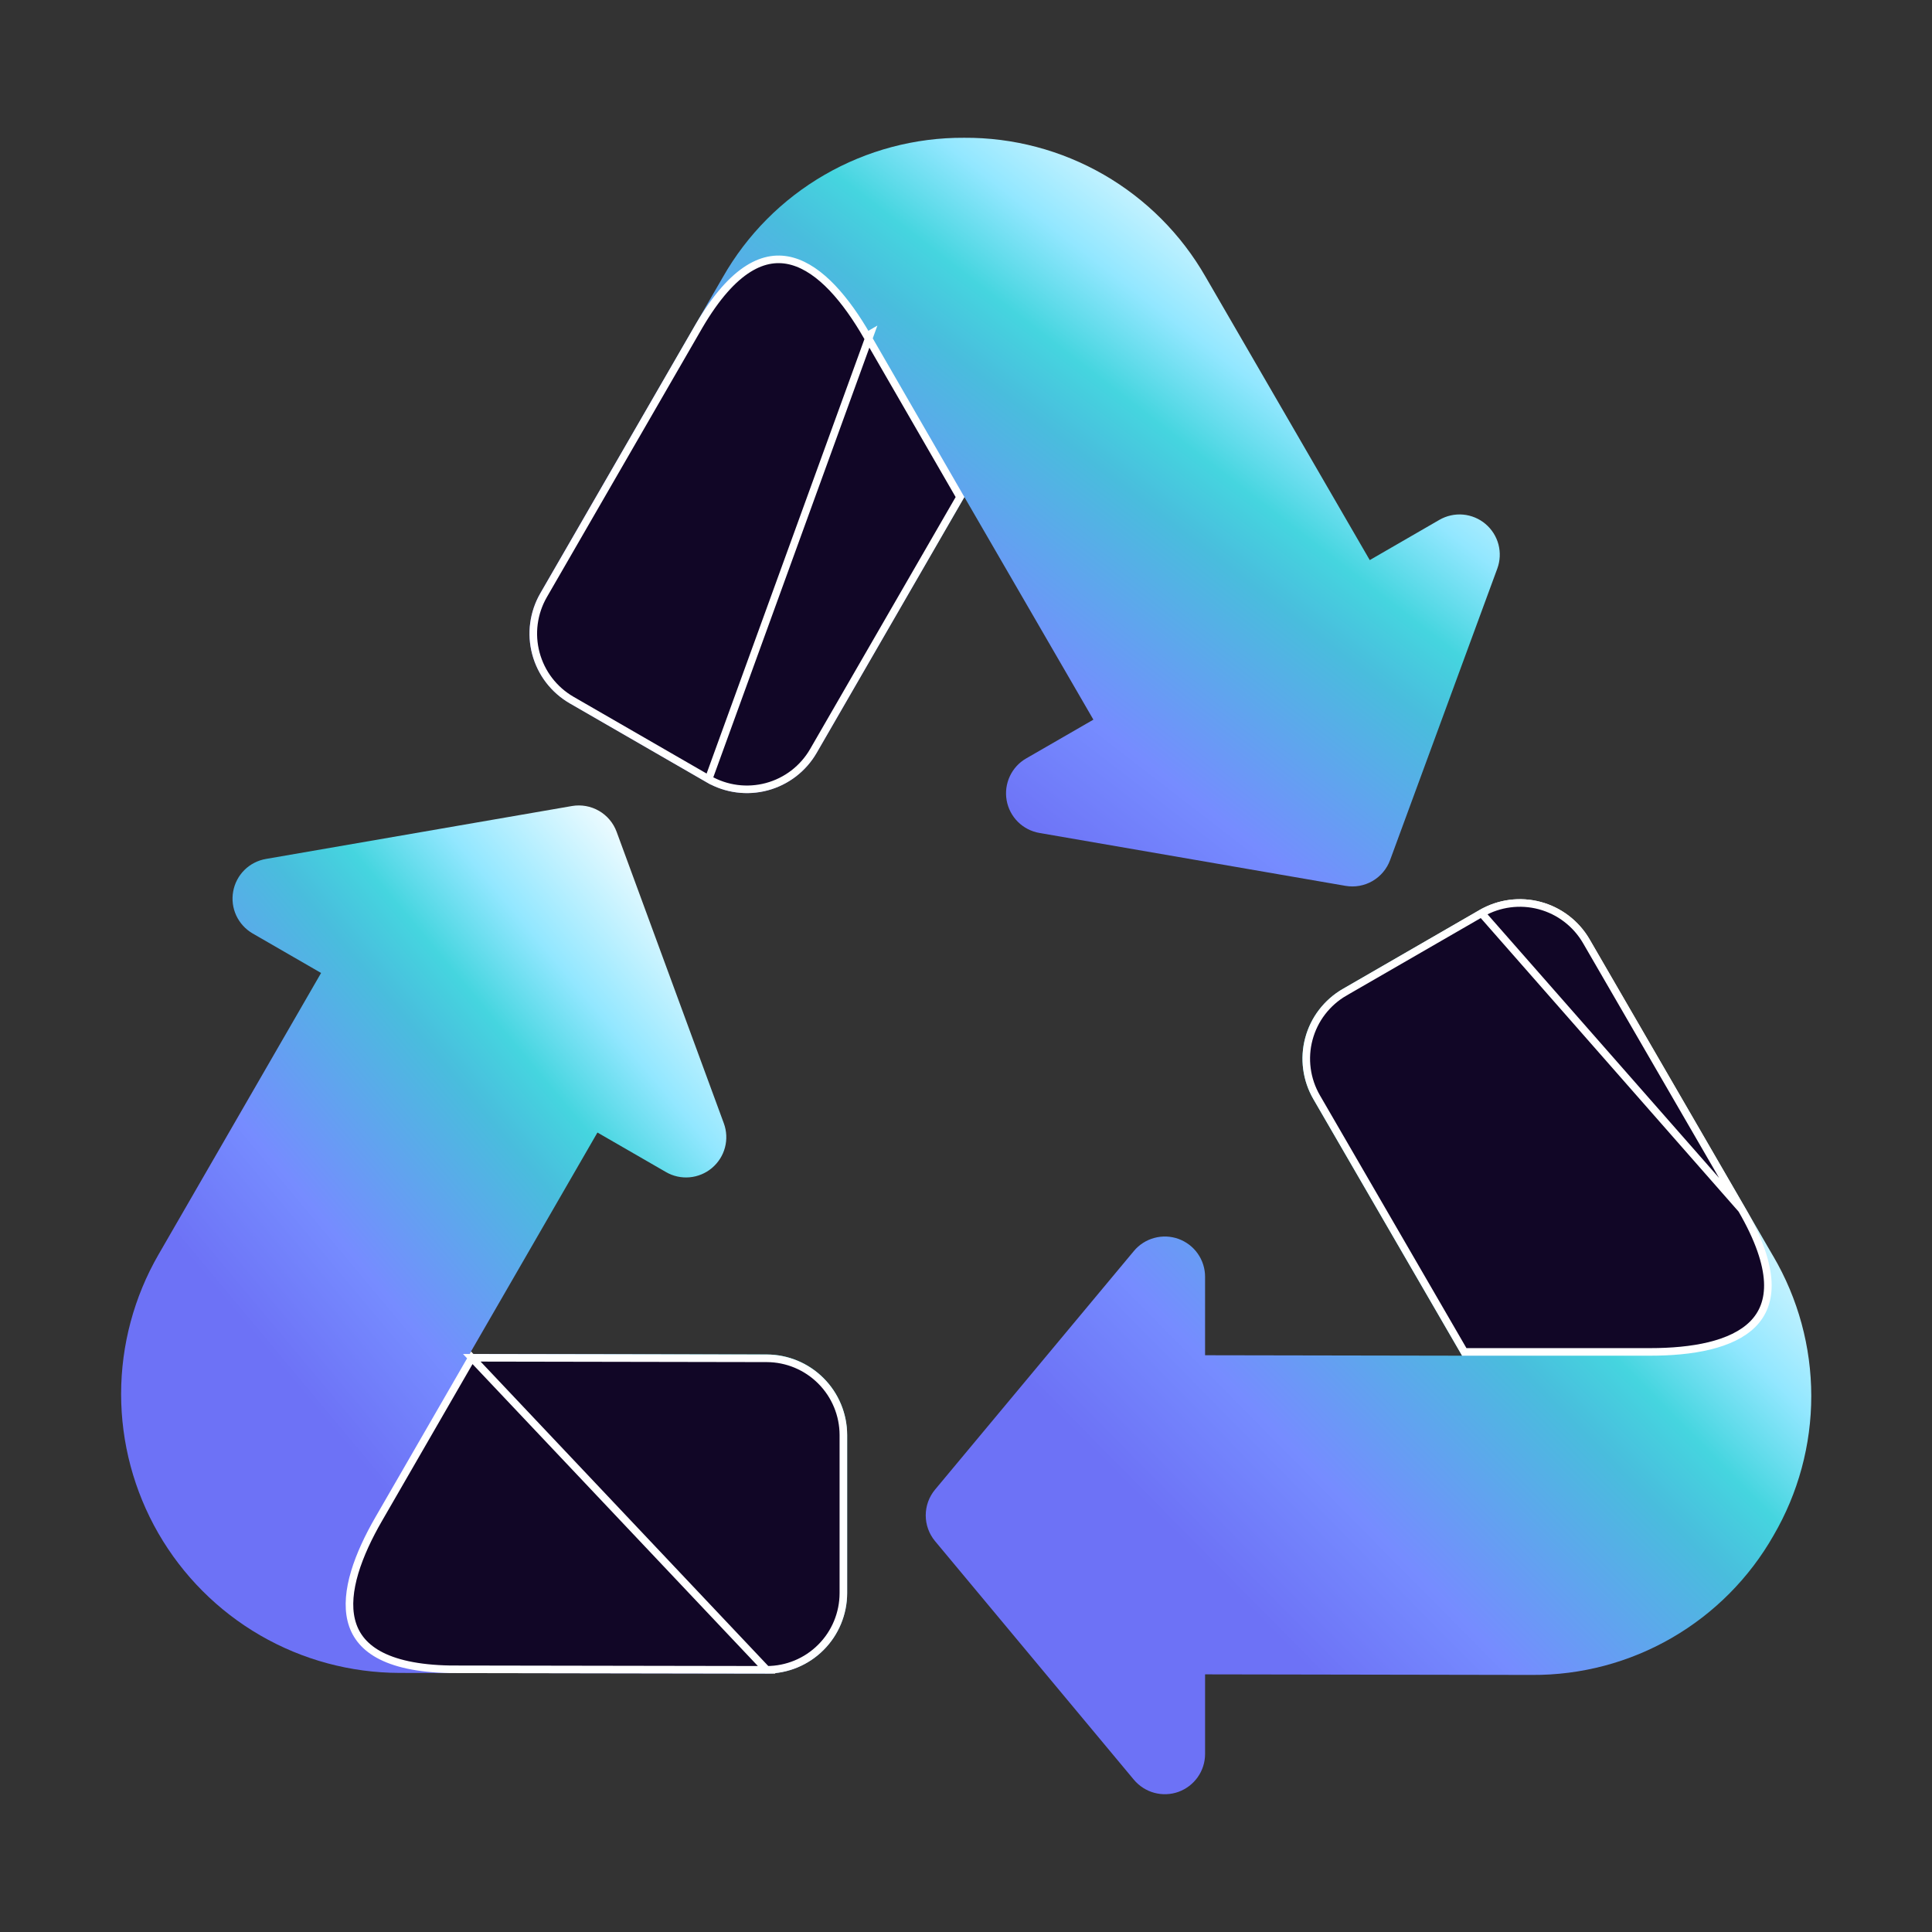
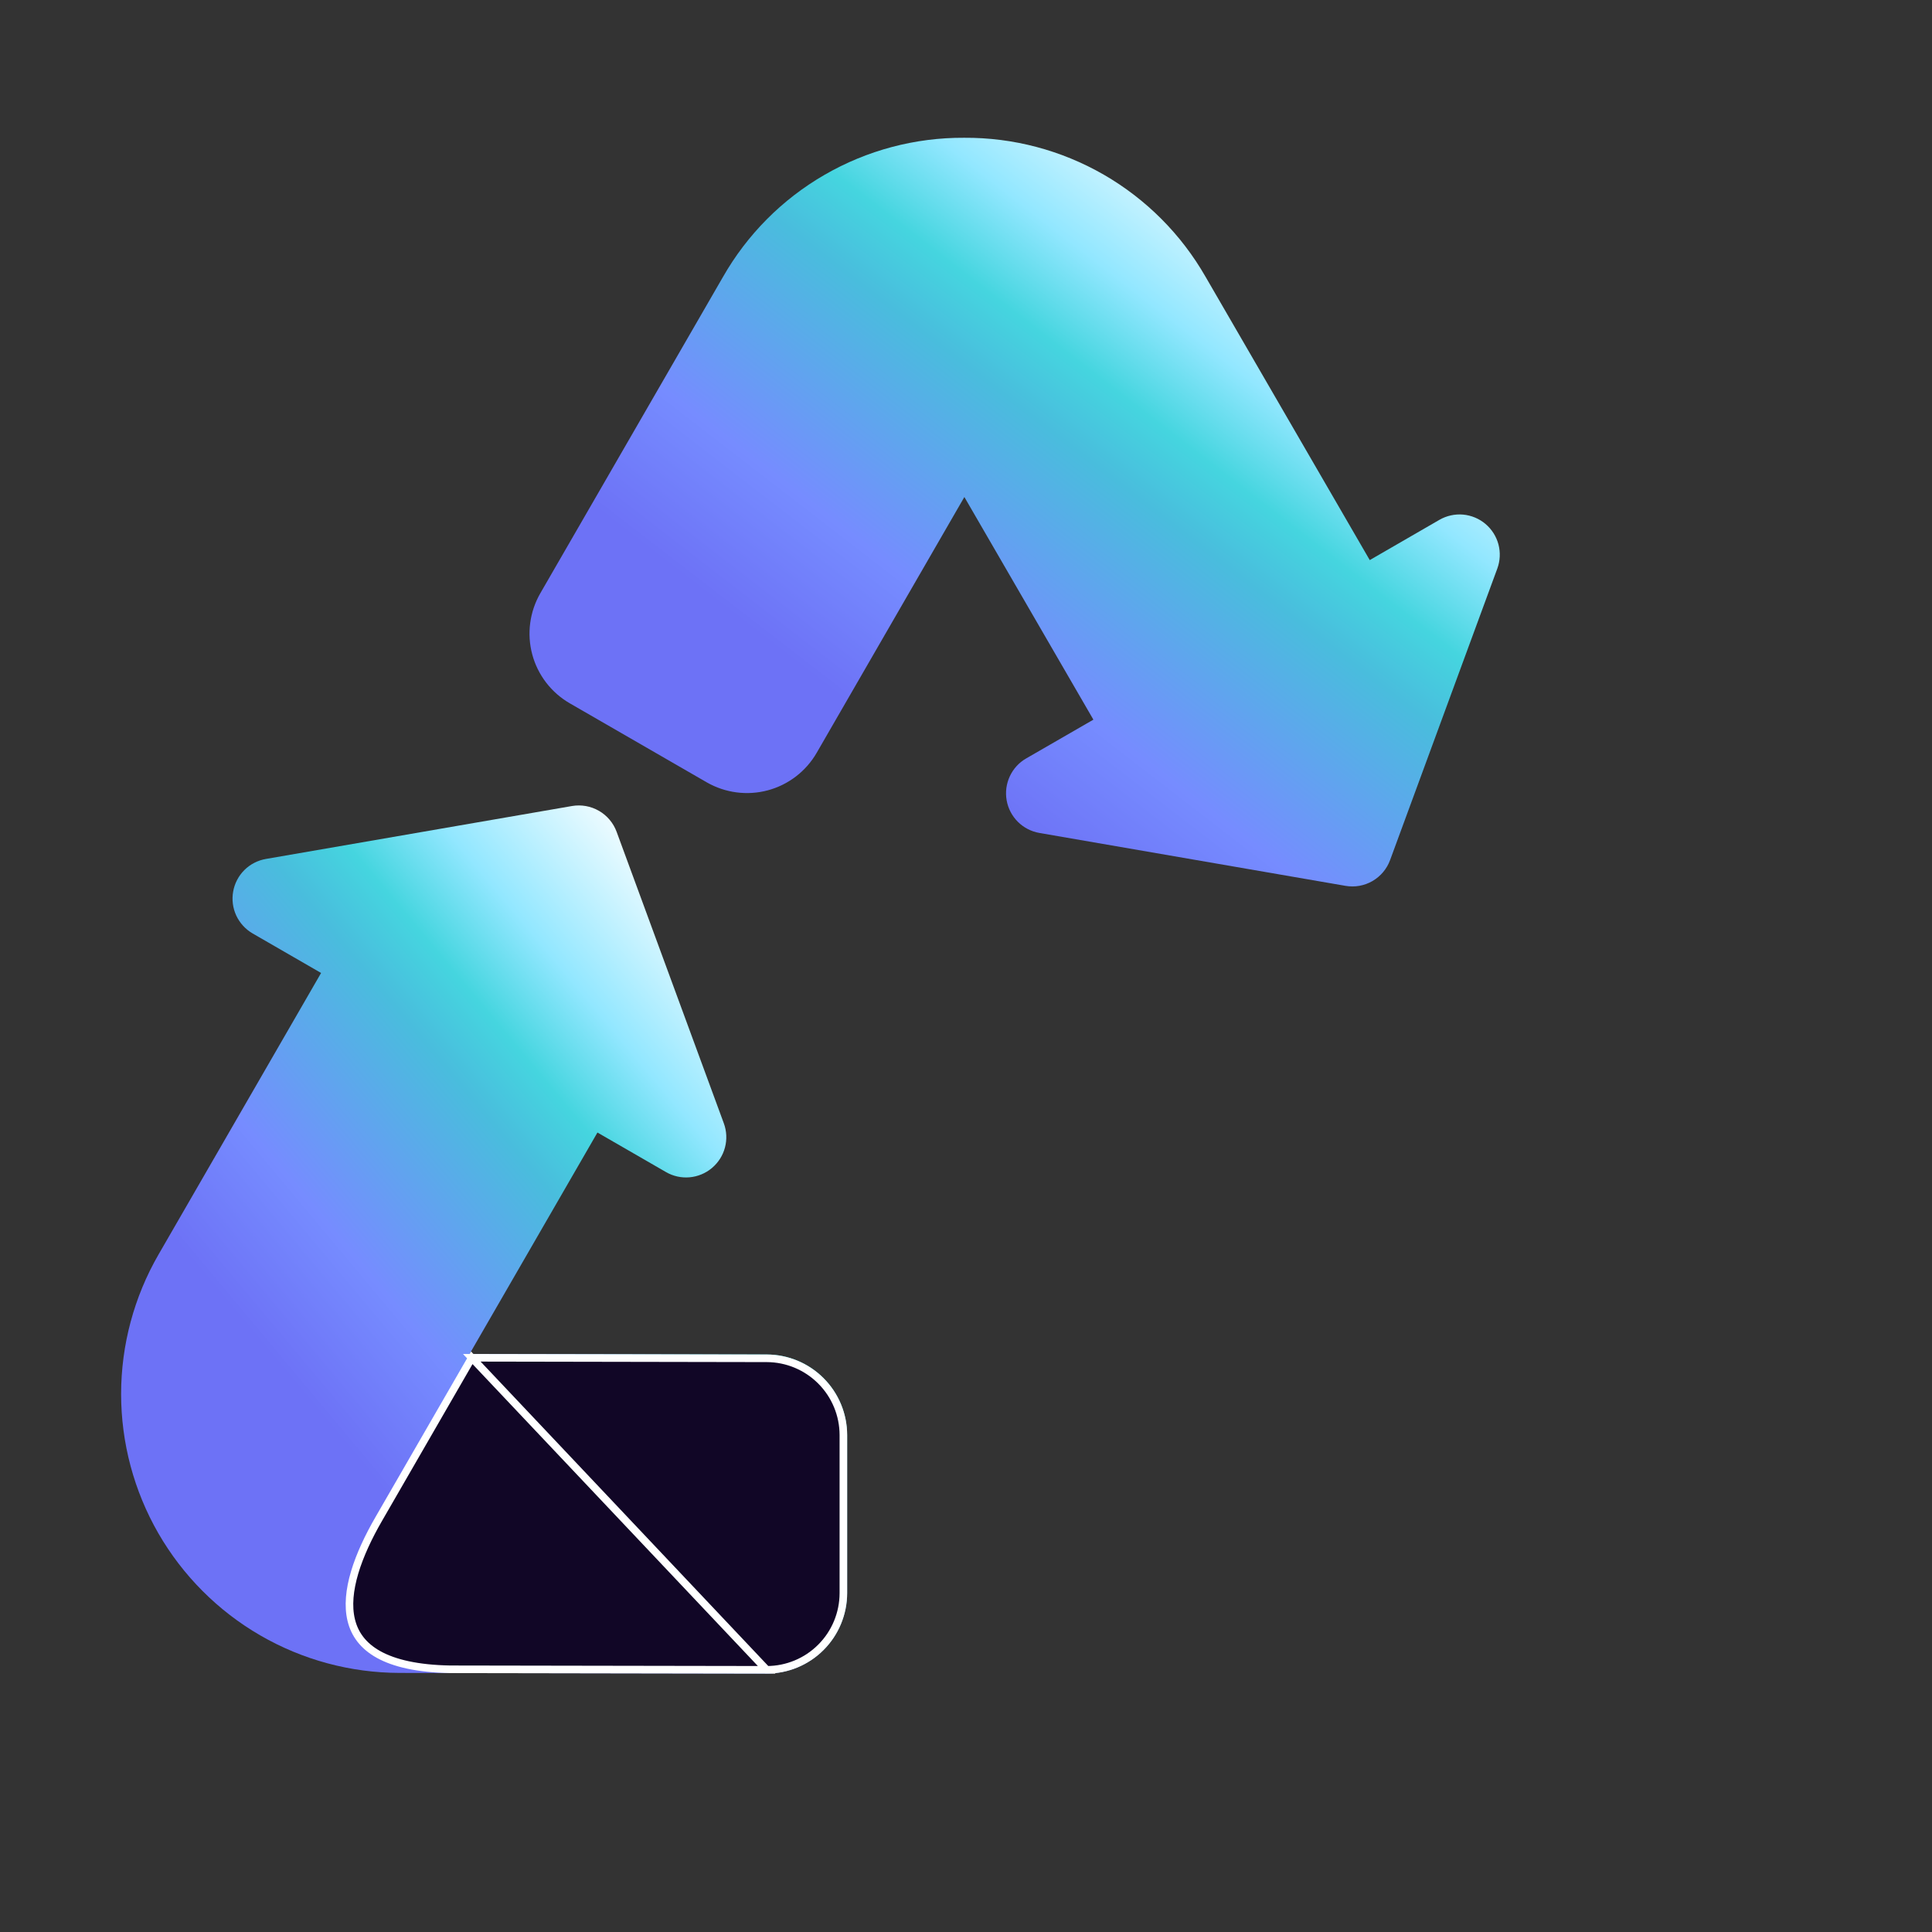
<svg xmlns="http://www.w3.org/2000/svg" width="51" height="51" viewBox="0 0 51 51" fill="none">
  <rect x="0" y="0" width="51" height="51" fill="#333333" stroke="none" />
  <path d="M20.241 35.754L12.396 35.74L15.771 29.896L17.579 30.939C17.768 31.049 17.986 31.097 18.203 31.078C18.421 31.058 18.627 30.973 18.794 30.832C18.961 30.691 19.081 30.503 19.137 30.292C19.193 30.081 19.183 29.857 19.107 29.652L16.277 21.957C16.191 21.724 16.026 21.528 15.811 21.404C15.596 21.28 15.344 21.235 15.099 21.277L7.02 22.674C6.805 22.711 6.606 22.813 6.451 22.967C6.297 23.121 6.193 23.319 6.155 23.534C6.116 23.749 6.145 23.971 6.237 24.169C6.329 24.366 6.48 24.531 6.669 24.641L8.476 25.684L4.183 33.119C3.538 34.237 3.198 35.505 3.197 36.797C3.197 38.087 3.536 39.356 4.18 40.475C4.825 41.593 5.752 42.523 6.87 43.17C7.987 43.817 9.255 44.158 10.546 44.161L20.234 44.178H20.238C20.802 44.177 21.342 43.953 21.74 43.555C22.138 43.157 22.362 42.616 22.362 42.053V37.879C22.361 37.317 22.138 36.777 21.74 36.379C21.343 35.981 20.804 35.756 20.241 35.754Z" fill="url(#paint0_linear_1524_13879)" />
-   <path d="M46.809 33.161L41.96 24.794C41.677 24.308 41.213 23.954 40.67 23.808C40.126 23.663 39.547 23.739 39.059 24.02L35.445 26.107C35.203 26.247 34.991 26.433 34.821 26.654C34.651 26.876 34.526 27.129 34.454 27.399C34.382 27.669 34.364 27.95 34.401 28.227C34.438 28.504 34.529 28.771 34.669 29.013L38.595 35.787L31.811 35.775V33.703C31.811 33.485 31.744 33.272 31.618 33.093C31.493 32.914 31.315 32.779 31.11 32.704C30.905 32.63 30.682 32.621 30.471 32.678C30.26 32.735 30.072 32.855 29.932 33.023L24.683 39.322C24.524 39.513 24.437 39.753 24.437 40.002C24.437 40.251 24.524 40.491 24.683 40.682L29.932 46.981C30.072 47.148 30.26 47.269 30.471 47.326C30.681 47.383 30.905 47.374 31.11 47.3C31.315 47.225 31.493 47.089 31.618 46.911C31.744 46.732 31.811 46.519 31.811 46.301V44.199L40.428 44.214H40.443C41.736 44.222 43.008 43.885 44.128 43.238C45.248 42.591 46.176 41.658 46.816 40.534C47.469 39.415 47.814 38.142 47.813 36.847C47.812 35.551 47.465 34.279 46.81 33.161L46.809 33.161Z" fill="url(#paint1_linear_1524_13879)" />
  <path d="M15.04 18.565L18.655 20.651C19.144 20.932 19.724 21.008 20.267 20.863C20.812 20.717 21.276 20.361 21.558 19.873L25.457 13.12L28.863 18.997L27.088 20.021C26.898 20.13 26.748 20.295 26.656 20.493C26.564 20.691 26.535 20.912 26.573 21.127C26.611 21.342 26.715 21.54 26.869 21.694C27.024 21.848 27.223 21.951 27.438 21.988L35.517 23.384C35.762 23.427 36.014 23.382 36.229 23.258C36.445 23.133 36.609 22.938 36.695 22.704L39.525 15.009C39.6 14.805 39.611 14.581 39.555 14.37C39.499 14.159 39.379 13.971 39.212 13.83C39.045 13.689 38.839 13.604 38.621 13.584C38.404 13.565 38.185 13.614 37.996 13.723L36.158 14.785L31.824 7.307C31.182 6.186 30.254 5.255 29.135 4.61C28.015 3.965 26.744 3.629 25.452 3.637H25.449C24.156 3.63 22.885 3.968 21.766 4.615C20.647 5.261 19.72 6.194 19.081 7.317L14.262 15.662C14.123 15.904 14.032 16.171 13.996 16.448C13.959 16.724 13.978 17.006 14.05 17.275C14.122 17.545 14.247 17.797 14.417 18.019C14.587 18.24 14.799 18.426 15.04 18.565Z" fill="url(#paint2_linear_1524_13879)" />
  <path d="M12.454 35.842L10 40.094C9.729 40.562 9.501 41.045 9.363 41.505C9.226 41.966 9.182 42.397 9.272 42.767C9.36 43.132 9.581 43.445 9.992 43.674C10.406 43.904 11.017 44.05 11.883 44.065C11.884 44.065 11.884 44.065 11.884 44.065L20.234 44.079L20.235 44.079L20.238 44.079L12.454 35.842ZM12.454 35.842L20.241 35.856C20.241 35.856 20.241 35.856 20.241 35.856C20.778 35.858 21.291 36.072 21.67 36.452C22.049 36.831 22.262 37.345 22.263 37.881V42.055C22.263 42.055 22.263 42.055 22.263 42.055C22.262 42.592 22.049 43.107 21.669 43.486C21.29 43.866 20.775 44.079 20.238 44.079L12.454 35.842Z" fill="#110626" stroke="white" stroke-width="0.2" />
-   <path d="M45.977 31.926L45.977 31.926L41.874 24.845C41.604 24.381 41.162 24.043 40.644 23.905C40.126 23.767 39.574 23.839 39.109 24.107L45.977 31.926ZM45.977 31.926C46.435 32.715 46.64 33.342 46.665 33.836C46.689 34.326 46.535 34.687 46.267 34.956C45.995 35.228 45.598 35.411 45.125 35.527C44.652 35.642 44.112 35.687 43.562 35.687H38.653L34.755 28.962C34.755 28.962 34.755 28.962 34.755 28.962C34.622 28.732 34.535 28.478 34.5 28.214C34.465 27.95 34.482 27.682 34.551 27.425C34.62 27.167 34.738 26.926 34.9 26.715C35.062 26.504 35.264 26.326 35.495 26.193L35.445 26.107L35.495 26.193L39.109 24.107L45.977 31.926Z" fill="#110626" stroke="white" stroke-width="0.2" />
-   <path d="M22.973 8.819L22.887 8.869C22.614 8.396 22.307 7.954 21.974 7.603C21.64 7.252 21.285 7 20.916 6.897C20.552 6.796 20.166 6.838 19.758 7.093C19.346 7.35 18.91 7.826 18.458 8.596C18.458 8.596 18.458 8.596 18.458 8.596L14.349 15.713C14.349 15.713 14.349 15.713 14.349 15.713C14.216 15.944 14.13 16.198 14.095 16.462C14.06 16.725 14.078 16.993 14.147 17.25C14.216 17.507 14.334 17.748 14.496 17.959C14.658 18.17 14.86 18.347 15.09 18.48L18.706 20.566L22.973 8.819ZM22.973 8.819L22.887 8.869L25.342 13.121L21.471 19.824C21.202 20.289 20.76 20.628 20.242 20.767C19.723 20.906 19.171 20.834 18.706 20.566L22.973 8.819Z" fill="#110626" stroke="white" stroke-width="0.2" />
  <defs>
    <linearGradient id="paint0_linear_1524_13879" x1="19.561" y1="24.619" x2="3.607" y2="37.962" gradientUnits="userSpaceOnUse">
      <stop stop-color="white" />
      <stop offset="0.203" stop-color="#92E7FF" />
      <stop offset="0.312" stop-color="#45D5DF" />
      <stop offset="0.396" stop-color="#49BDDD" />
      <stop offset="0.64" stop-color="#768CFF" />
      <stop offset="0.802" stop-color="#6D72F6" />
      <stop offset="1" stop-color="#6D72F6" />
    </linearGradient>
    <linearGradient id="paint1_linear_1524_13879" x1="44.395" y1="27.197" x2="27.686" y2="43.732" gradientUnits="userSpaceOnUse">
      <stop stop-color="white" />
      <stop offset="0.203" stop-color="#92E7FF" />
      <stop offset="0.312" stop-color="#45D5DF" />
      <stop offset="0.396" stop-color="#49BDDD" />
      <stop offset="0.64" stop-color="#768CFF" />
      <stop offset="0.802" stop-color="#6D72F6" />
      <stop offset="1" stop-color="#6D72F6" />
    </linearGradient>
    <linearGradient id="paint2_linear_1524_13879" x1="35.846" y1="6.532" x2="22.325" y2="24.057" gradientUnits="userSpaceOnUse">
      <stop stop-color="white" />
      <stop offset="0.203" stop-color="#92E7FF" />
      <stop offset="0.312" stop-color="#45D5DF" />
      <stop offset="0.396" stop-color="#49BDDD" />
      <stop offset="0.64" stop-color="#768CFF" />
      <stop offset="0.802" stop-color="#6D72F6" />
      <stop offset="1" stop-color="#6D72F6" />
    </linearGradient>
  </defs>
</svg>